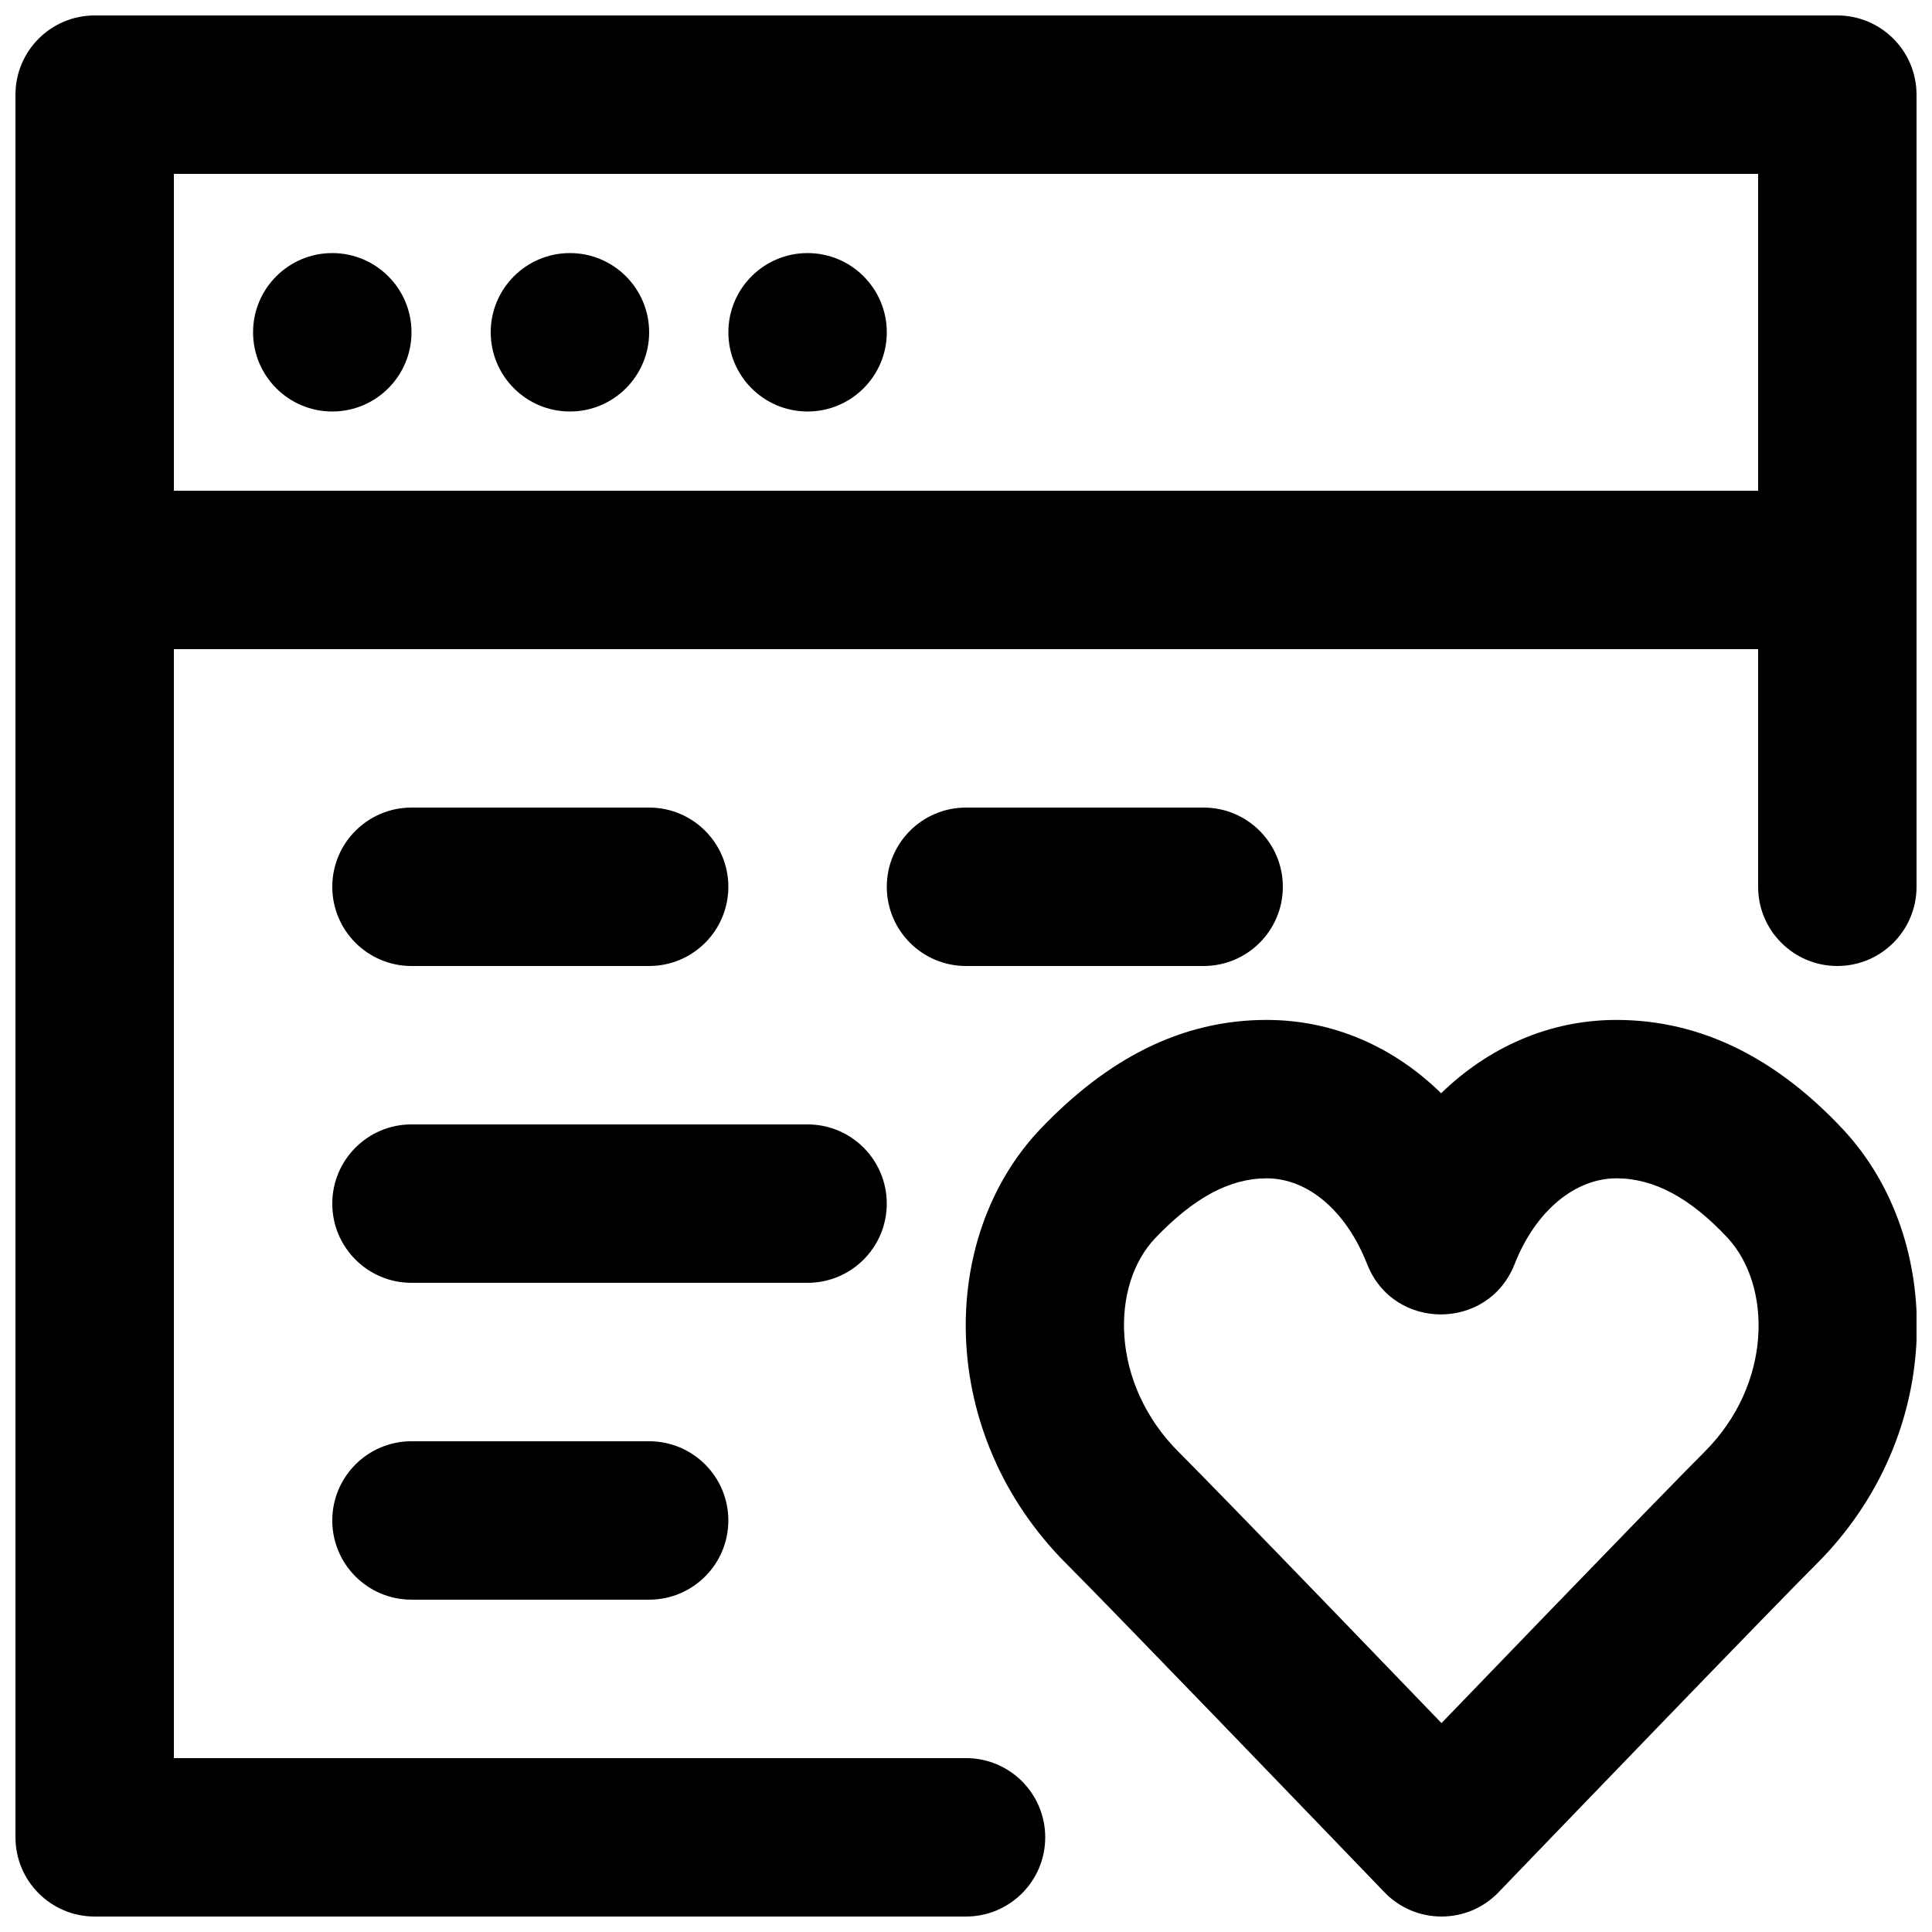
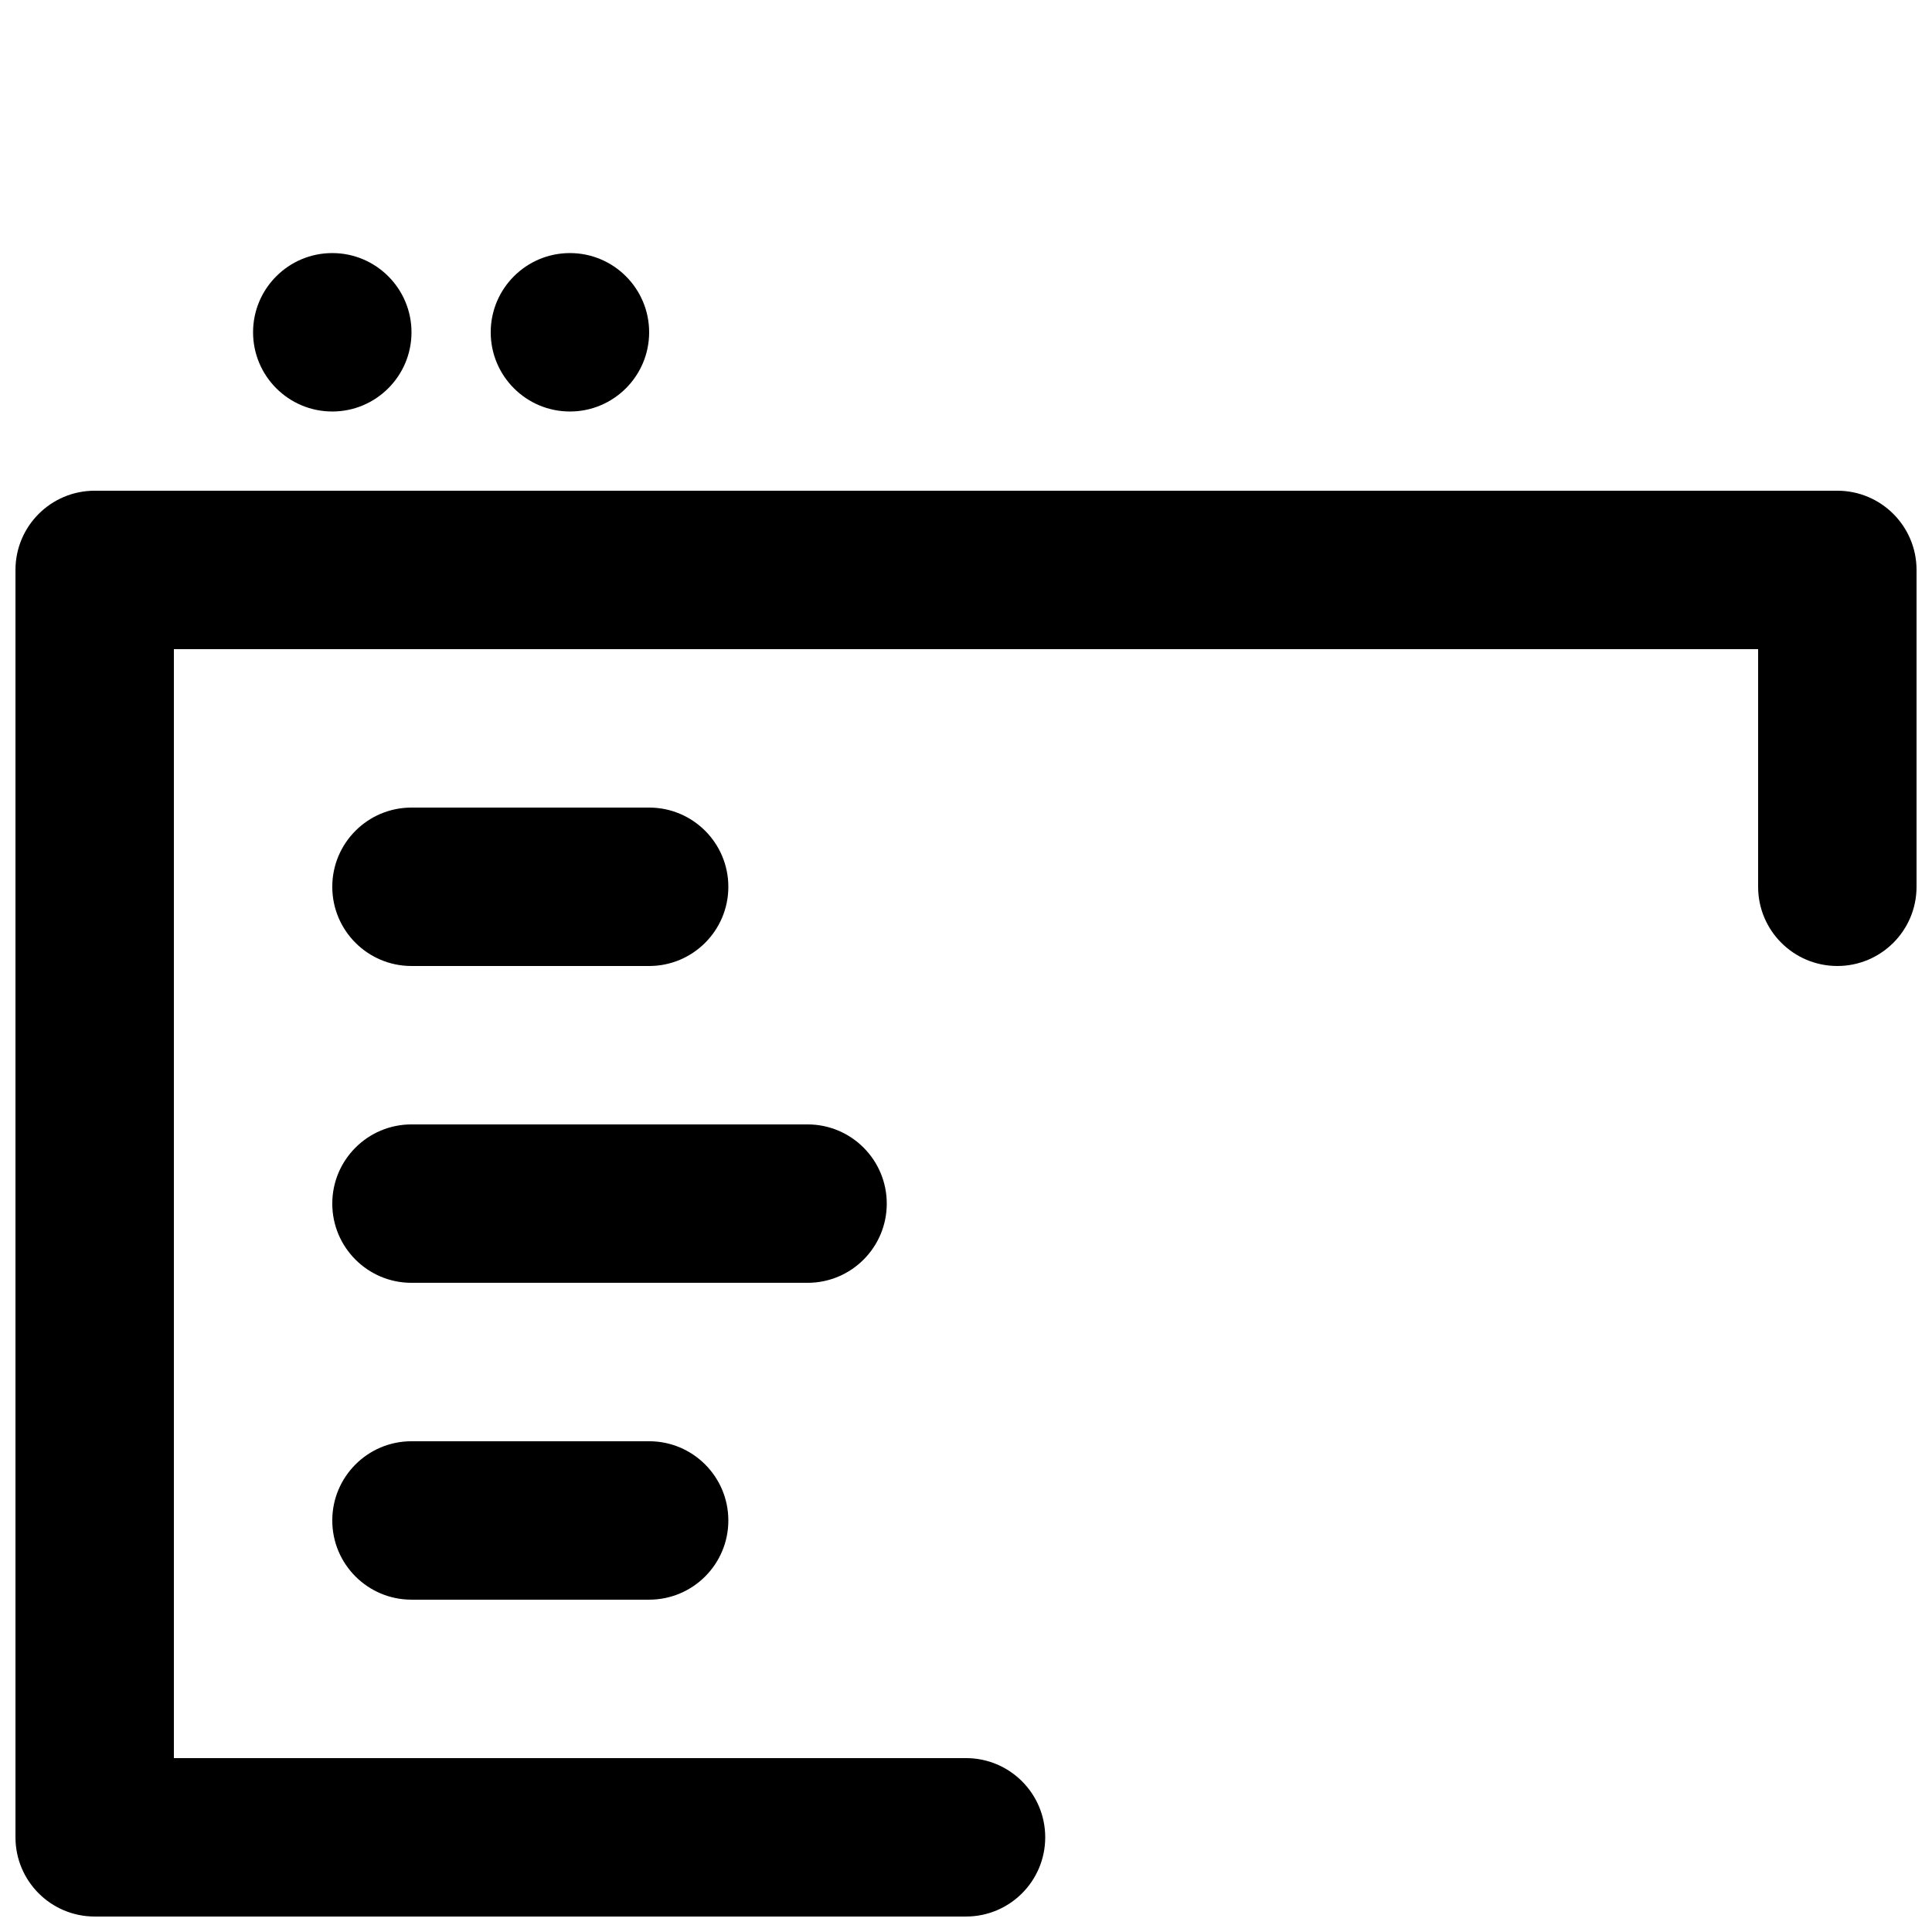
<svg xmlns="http://www.w3.org/2000/svg" width="800px" height="800px" version="1.1" viewBox="144 144 512 512">
  <defs>
    <clipPath id="c">
-       <path d="m399 414h252.9v237.9h-252.9z" />
-     </clipPath>
+       </clipPath>
    <clipPath id="b">
      <path d="m148.09 148.09h503.81v168.91h-503.81z" />
    </clipPath>
    <clipPath id="a">
      <path d="m148.09 274h503.81v377.9h-503.81z" />
    </clipPath>
  </defs>
  <g clip-path="url(#c)">
    <path d="m497.73 571.31c-20.895-21.625-35.414-36.559-41.41-42.555-18.105-18.098-18.059-44.172-6.176-56.633 10.246-10.727 19.754-15.852 29.539-15.852 10.758 0 21 8.406 26.621 22.738 6.969 17.77 32.113 17.77 39.082 0 5.57-14.195 16.094-22.738 26.977-22.738 9.93 0 19.527 5.141 29.398 15.699 11.844 12.703 11.969 38.793-6.031 56.777-6 6-20.52 20.938-41.117 42.25-9.332 9.656-18.953 19.633-28.598 29.641-9.641-10.008-19.262-19.984-28.285-29.328zm-18.047-157.02c-22.863 0-42.418 10.539-59.91 28.848-27.457 28.797-27.555 80.918 6.867 115.31 5.742 5.742 20.215 20.633 40.59 41.723 9.809 10.148 19.973 20.691 30.125 31.234 6.094 6.324 10.824 11.242 13.527 14.051 8.258 8.59 22 8.59 30.258 0.004 2.703-2.809 7.438-7.731 13.531-14.055 10.156-10.543 20.324-21.082 29.832-30.918 20.684-21.406 35.16-36.293 40.91-42.043 34.293-34.273 34.051-86.156 7.035-115.12-17.172-18.371-37.086-29.031-60.086-29.031-17.832 0-33.941 7.293-46.445 19.434-12.406-12.156-28.395-19.434-46.234-19.434z" fill-rule="evenodd" />
  </g>
  <g clip-path="url(#b)">
-     <path d="m169.09 316.03h461.82c11.594 0 20.992-9.398 20.992-20.992v-125.95c0-11.594-9.398-20.992-20.992-20.992h-461.82c-11.594 0-20.992 9.398-20.992 20.992v125.95c0 11.594 9.398 20.992 20.992 20.992zm20.992-125.95h419.84v83.969h-419.84z" fill-rule="evenodd" />
-   </g>
+     </g>
  <g clip-path="url(#a)">
    <path d="m190.08 316.03h419.84v62.977c0 11.594 9.398 20.992 20.992 20.992s20.992-9.398 20.992-20.992v-83.969c0-11.594-9.398-20.992-20.992-20.992h-461.82c-11.594 0-20.992 9.398-20.992 20.992v335.87c0 11.594 9.398 20.992 20.992 20.992h230.91c11.594 0 20.992-9.398 20.992-20.992s-9.398-20.992-20.992-20.992h-209.92z" fill-rule="evenodd" />
  </g>
  <path d="m253.05 232.06c0-11.59-9.406-20.992-20.992-20.992-11.59 0-20.992 9.402-20.992 20.992 0 11.586 9.402 20.992 20.992 20.992 11.586 0 20.992-9.406 20.992-20.992" fill-rule="evenodd" />
  <path d="m316.03 232.06c0-11.59-9.406-20.992-20.992-20.992-11.59 0-20.992 9.402-20.992 20.992 0 11.586 9.402 20.992 20.992 20.992 11.586 0 20.992-9.406 20.992-20.992" fill-rule="evenodd" />
-   <path d="m379.01 232.06c0-11.59-9.406-20.992-20.992-20.992-11.59 0-20.992 9.402-20.992 20.992 0 11.586 9.402 20.992 20.992 20.992 11.586 0 20.992-9.406 20.992-20.992" fill-rule="evenodd" />
  <path d="m253.05 400h62.977c11.594 0 20.992-9.398 20.992-20.992s-9.398-20.992-20.992-20.992h-62.977c-11.594 0-20.992 9.398-20.992 20.992s9.398 20.992 20.992 20.992z" fill-rule="evenodd" />
-   <path d="m400 400h62.977c11.59 0 20.988-9.398 20.988-20.992s-9.398-20.992-20.988-20.992h-62.977c-11.594 0-20.992 9.398-20.992 20.992s9.398 20.992 20.992 20.992z" fill-rule="evenodd" />
  <path d="m253.05 483.96h104.96c11.594 0 20.992-9.398 20.992-20.988 0-11.594-9.398-20.992-20.992-20.992h-104.96c-11.594 0-20.992 9.398-20.992 20.992 0 11.59 9.398 20.988 20.992 20.988z" fill-rule="evenodd" />
  <path d="m253.05 567.93h62.977c11.594 0 20.992-9.398 20.992-20.992s-9.398-20.992-20.992-20.992h-62.977c-11.594 0-20.992 9.398-20.992 20.992s9.398 20.992 20.992 20.992z" fill-rule="evenodd" />
</svg>